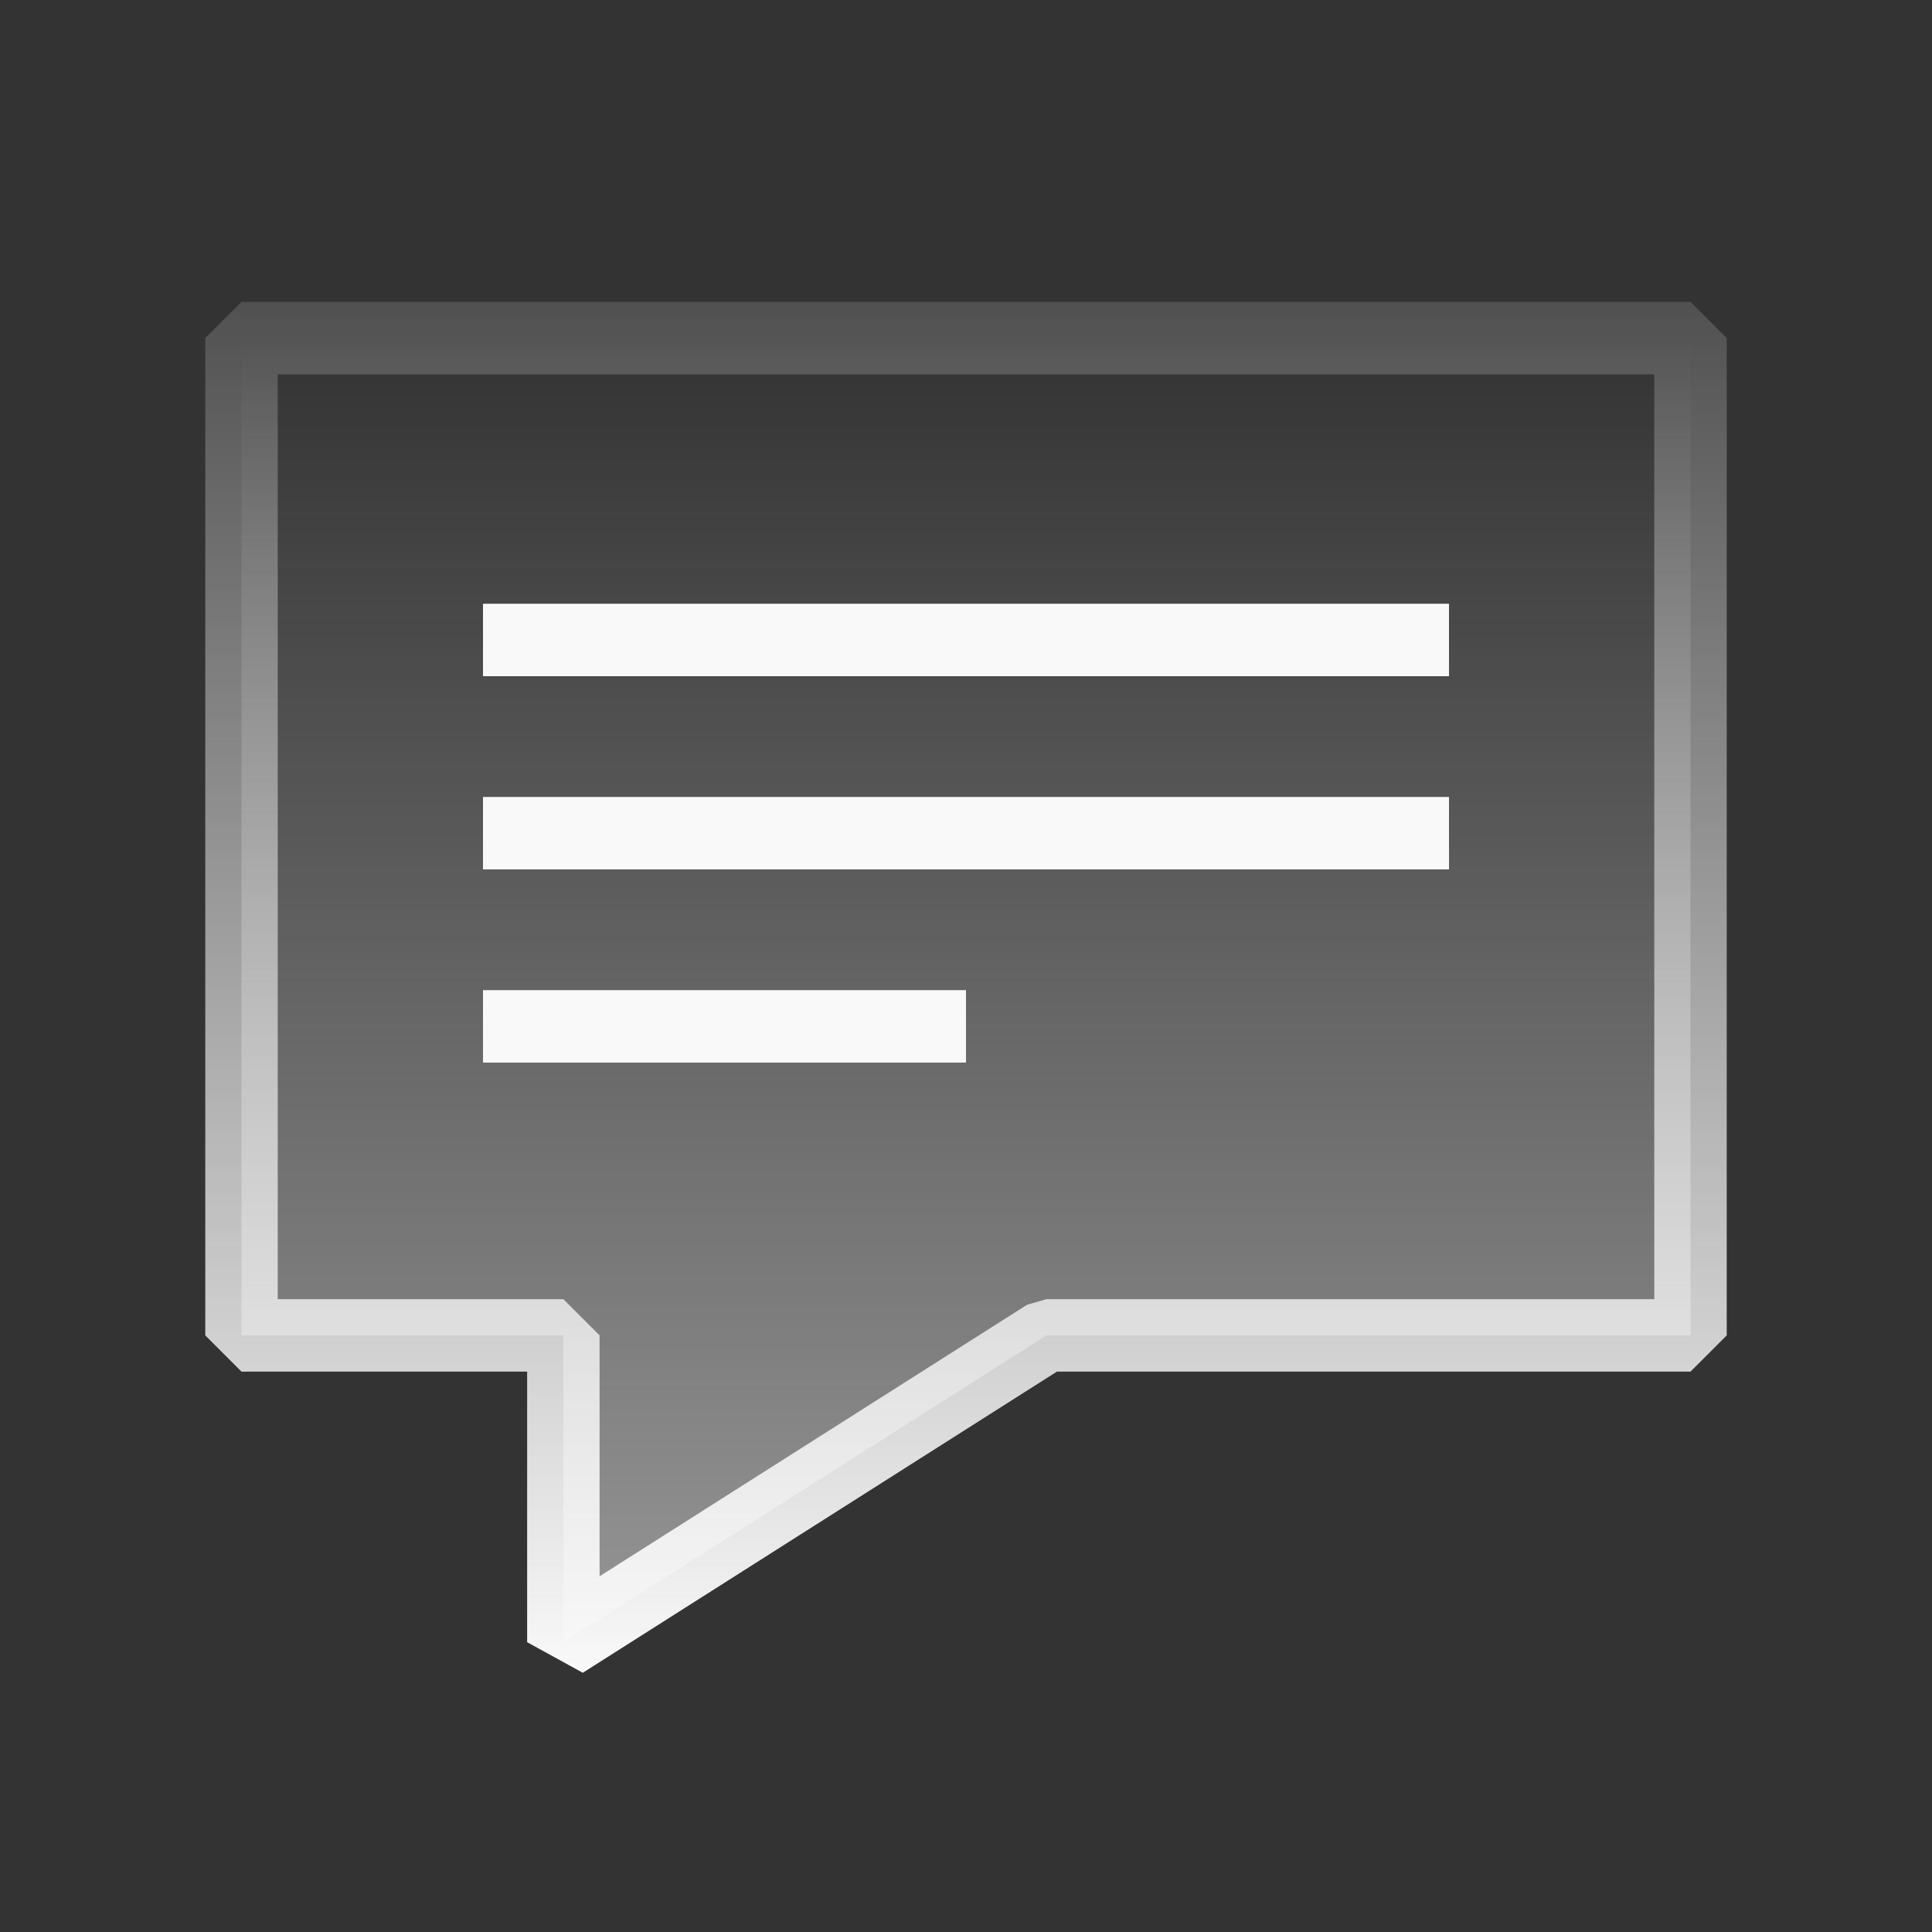
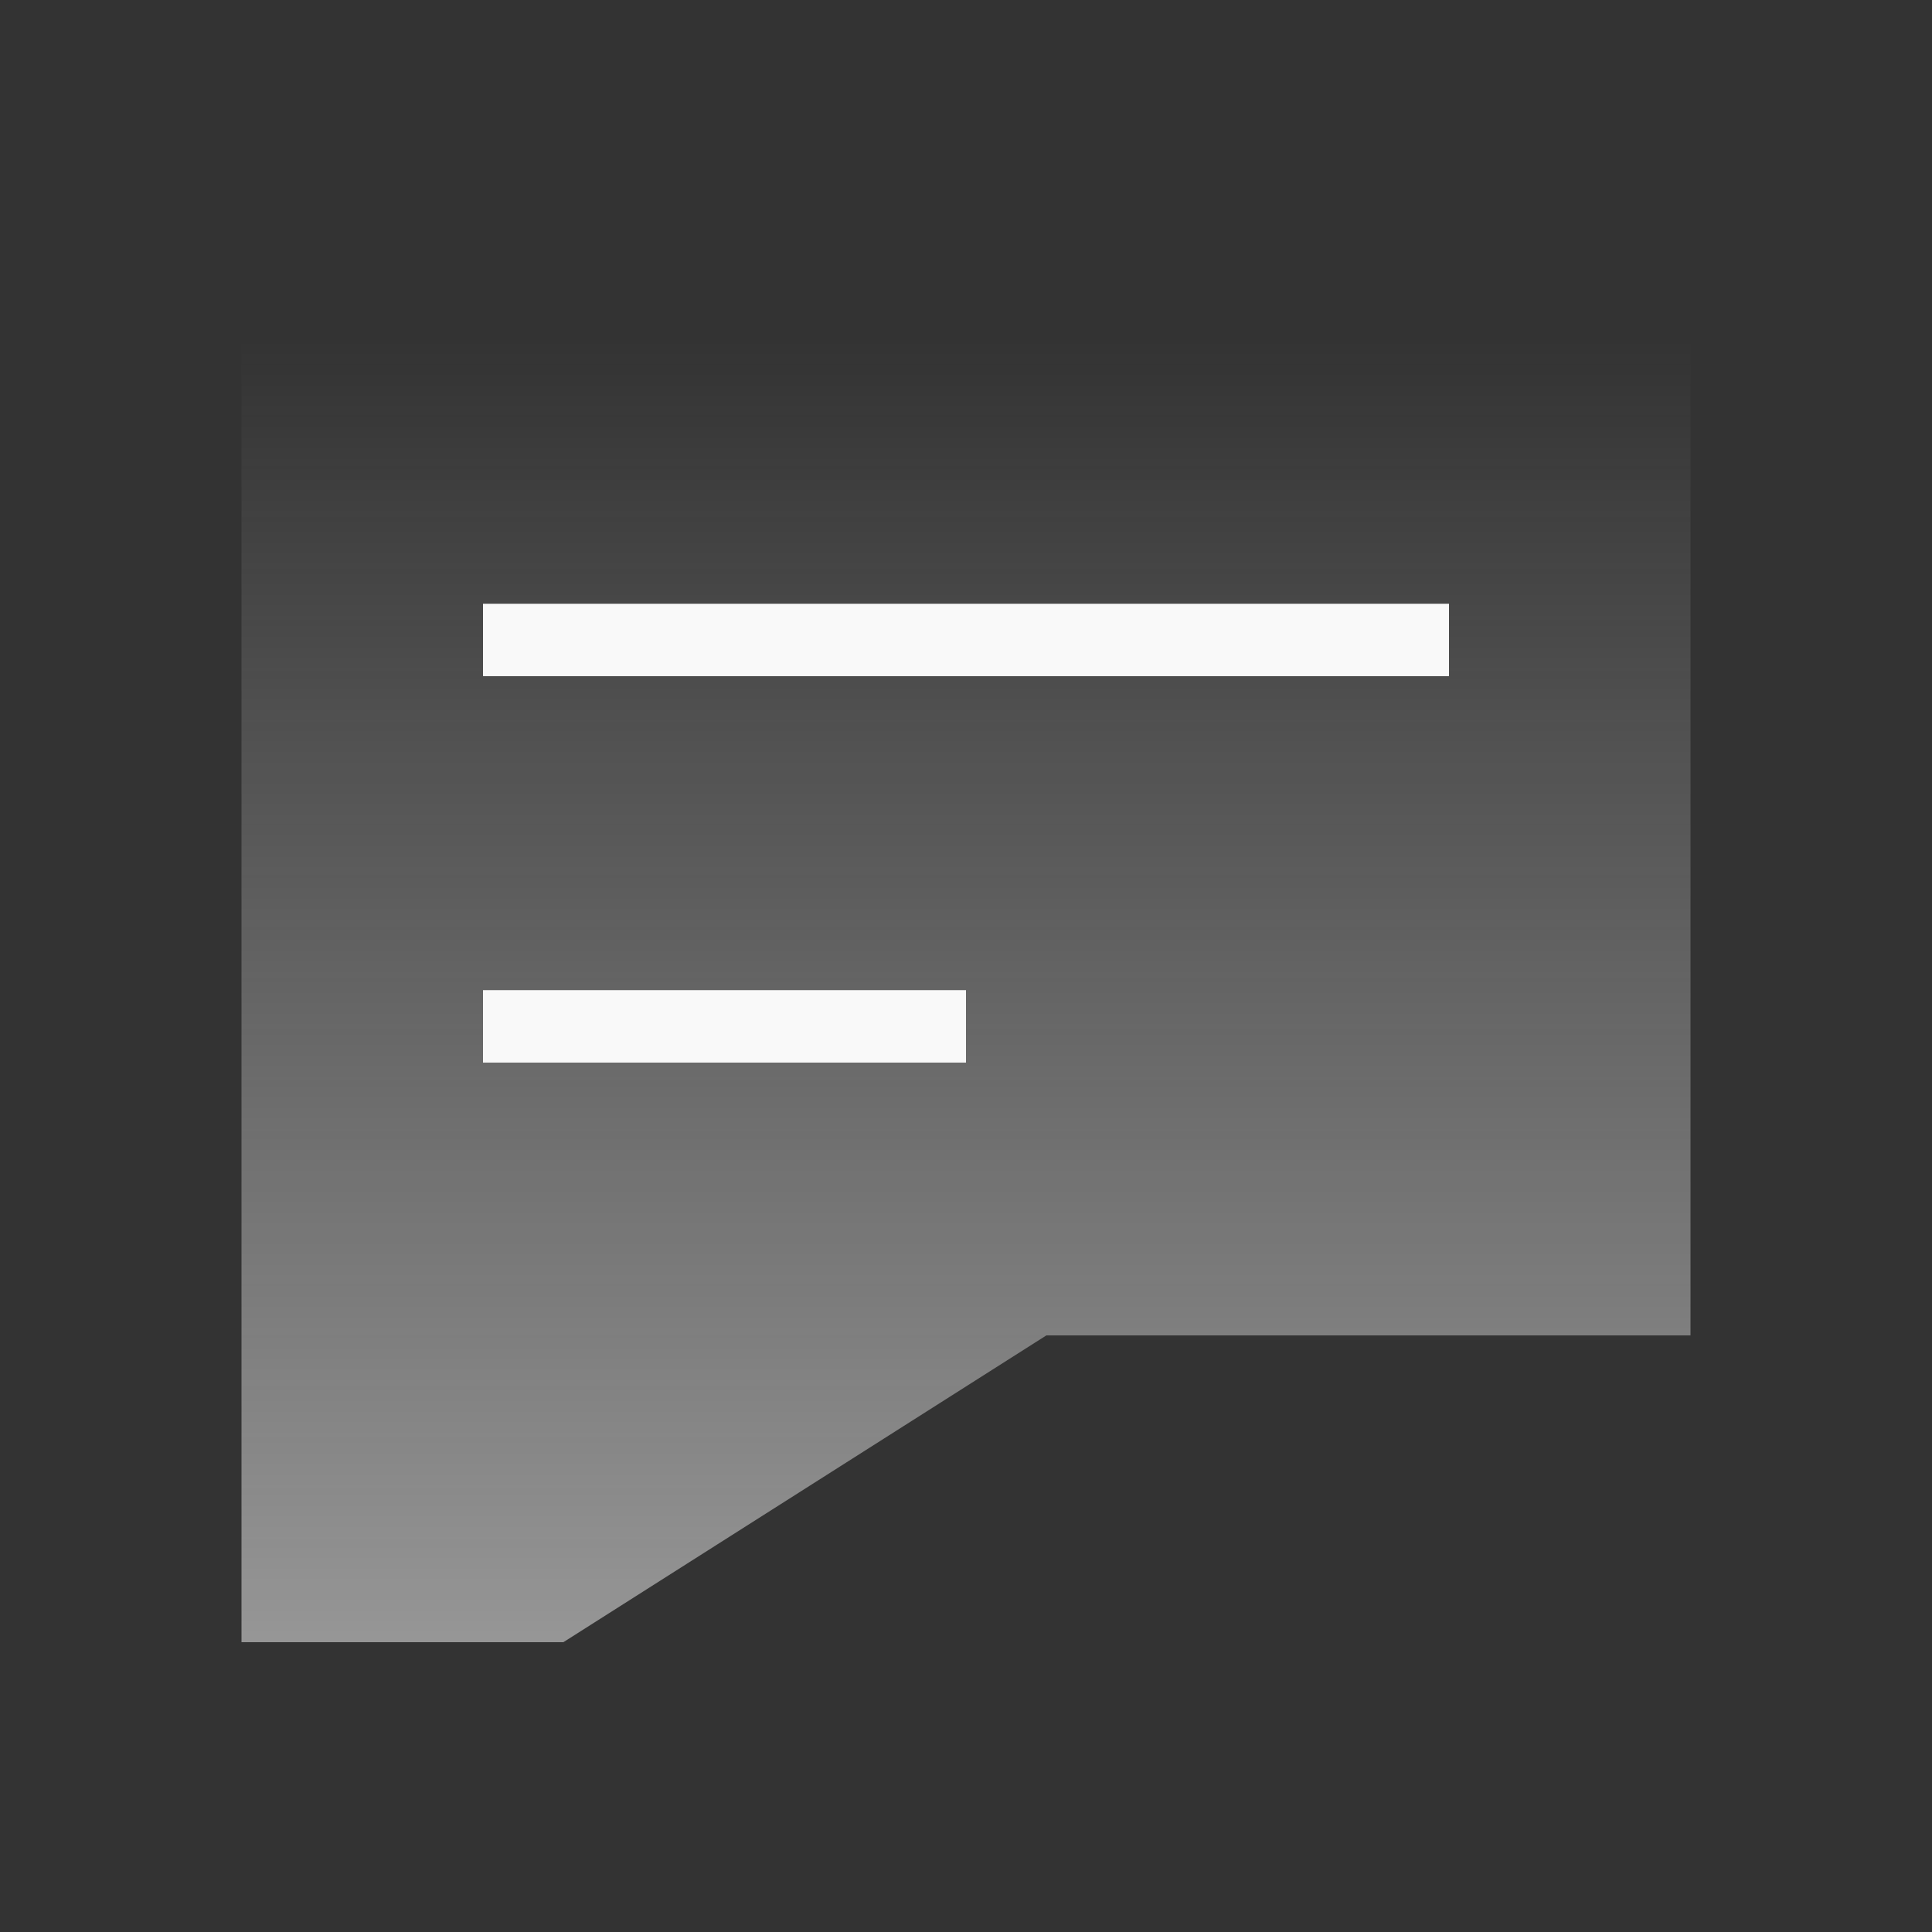
<svg xmlns="http://www.w3.org/2000/svg" width="40" height="40" viewBox="0 0 40 40" fill="none">
  <rect x="0" y="0" width="40" height="40" fill="#333333" stroke="none" />
-   <path d="M35 7V27.648H21.664L11.664 34V27.648H5V7H35Z" fill="url(#paint0_linear_1605_12061)" />
-   <path d="M35 6.25L35.75 7V27.648L35 28.398H21.882L12.066 34.633L10.914 34V28.398H5L4.25 27.648V7L5 6.25H35ZM5.75 26.898H11.664L12.414 27.648V32.635L21.262 27.015L21.664 26.898H34.25V7.75H5.75V26.898Z" fill="url(#paint1_linear_1605_12061)" />
+   <path d="M35 7V27.648H21.664L11.664 34H5V7H35Z" fill="url(#paint0_linear_1605_12061)" />
  <line x1="10" y1="13.25" x2="30" y2="13.25" stroke="#F9F9F9" stroke-width="1.5" />
-   <line x1="10" y1="17.25" x2="30" y2="17.25" stroke="#F9F9F9" stroke-width="1.5" />
  <line x1="10" y1="21.25" x2="20" y2="21.25" stroke="#F9F9F9" stroke-width="1.5" />
  <defs>
    <linearGradient id="paint0_linear_1605_12061" x1="20" y1="7" x2="20" y2="34" gradientUnits="userSpaceOnUse">
      <stop stop-color="#F9F9F9" stop-opacity="0" />
      <stop offset="1" stop-color="#F9F9F9" stop-opacity="0.5" />
    </linearGradient>
    <linearGradient id="paint1_linear_1605_12061" x1="20" y1="6.25" x2="20" y2="34.633" gradientUnits="userSpaceOnUse">
      <stop stop-color="#F9F9F9" stop-opacity="0.15" />
      <stop offset="1" stop-color="#F9F9F9" />
    </linearGradient>
  </defs>
</svg>